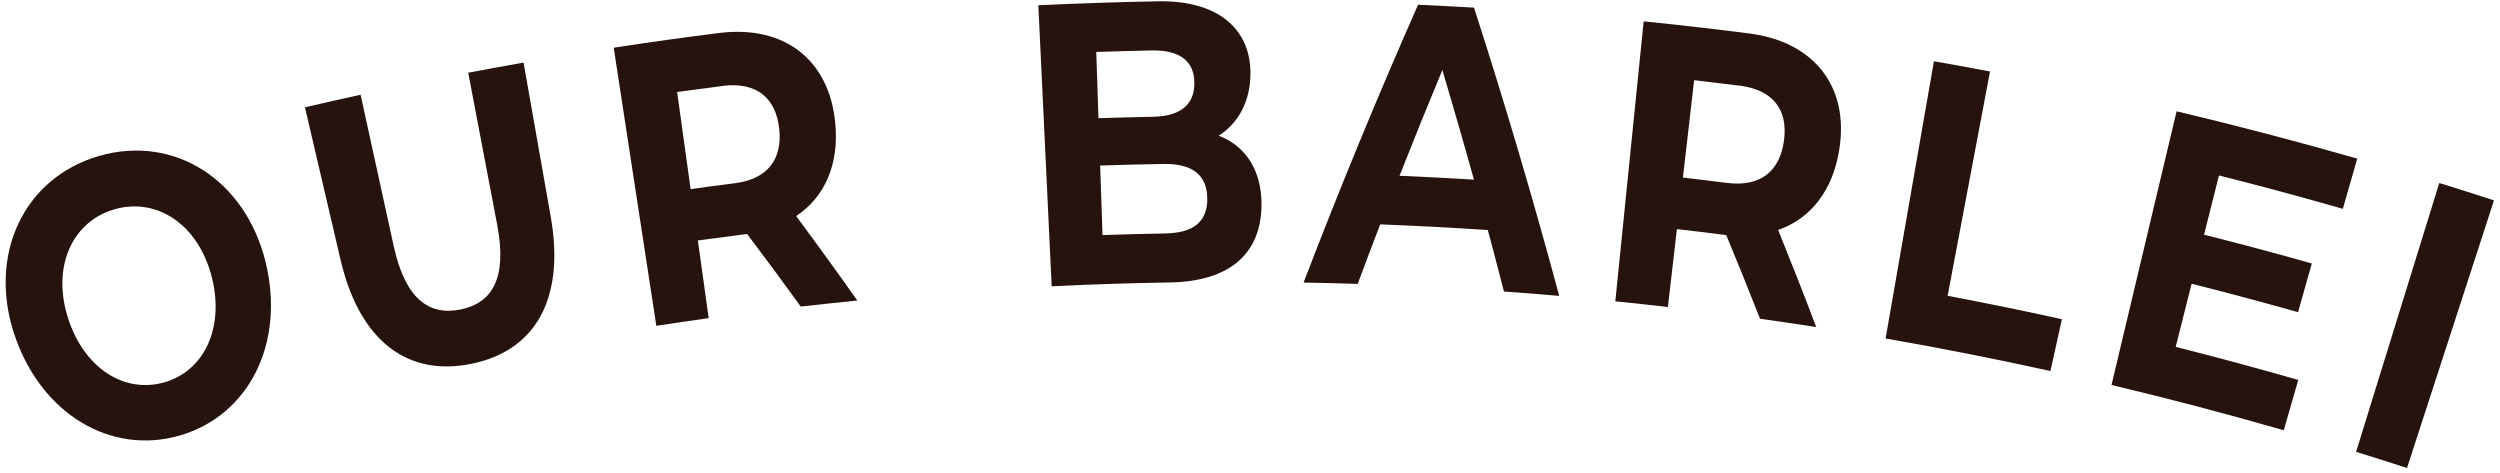
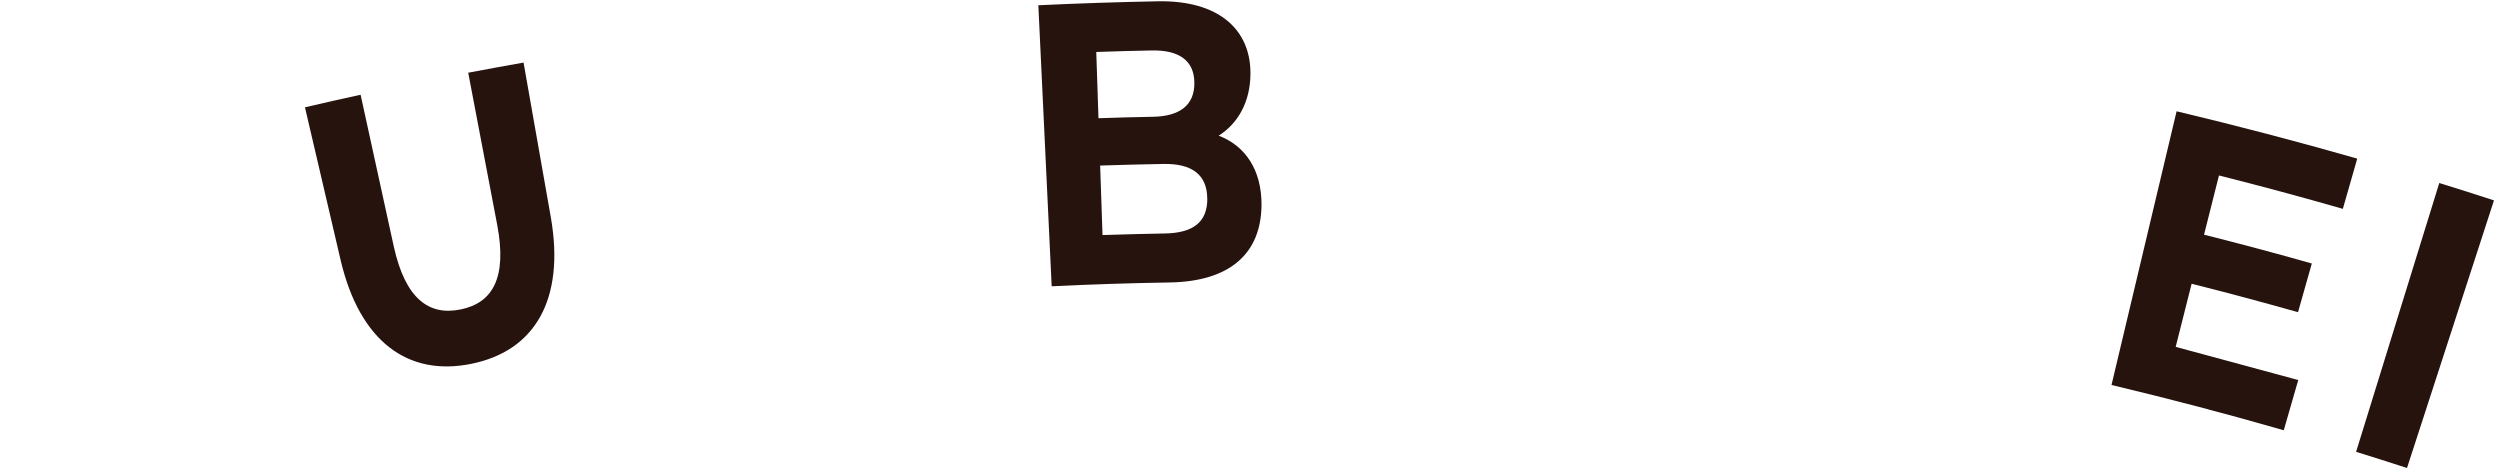
<svg xmlns="http://www.w3.org/2000/svg" width="328" height="62" viewBox="0 0 328 62" fill="none">
-   <path d="M1.87 43.84C-1.58 33.44 3.08 23.33 13 20.46C22.88 17.61 32.19 23.63 34.83 34.32C37.48 45.03 32.64 54.52 23.58 57.14C14.48 59.77 5.32 54.25 1.87 43.83V43.84ZM27.74 36.18C25.95 29.4 20.54 25.87 15.02 27.46C9.5 29.05 6.8 34.93 8.89 41.62C10.98 48.32 16.33 51.67 21.57 50.16C26.81 48.65 29.53 42.96 27.74 36.18Z" fill="#26130E" />
  <path d="M44.71 34.21C43.15 27.5 41.58 20.79 40.01 14.08C42.44 13.51 44.88 12.96 47.31 12.43C48.76 19.06 50.21 25.69 51.66 32.32C53.17 39.17 56.25 41.46 60.43 40.6C64.65 39.74 66.54 36.44 65.24 29.54C63.97 22.87 62.7 16.21 61.43 9.54C63.85 9.08 66.27 8.64 68.69 8.21C69.89 15 71.08 21.78 72.28 28.57C74.13 39.28 70.19 46.04 61.85 47.73C53.52 49.44 47.22 44.79 44.71 34.21Z" fill="#26130E" />
-   <path d="M105.05 40.21C102.75 37.02 100.4 33.85 98.02 30.7C97.9 30.71 97.79 30.73 97.67 30.74C95.63 31 93.59 31.27 91.56 31.55C92.03 34.95 92.5 38.34 92.98 41.74C90.69 42.06 88.4 42.39 86.11 42.75C84.25 30.59 82.38 18.42 80.52 6.26C85.12 5.55 89.73 4.91 94.34 4.33C102.91 3.25 108.78 7.85 109.58 16.08C110.13 21.59 108.19 25.86 104.46 28.35C107.18 32.02 109.86 35.72 112.48 39.43C110.01 39.68 107.54 39.94 105.07 40.22L105.05 40.21ZM94.79 11.28C92.81 11.53 90.82 11.8 88.84 12.07C89.43 16.32 90.02 20.57 90.61 24.81C92.54 24.54 94.48 24.28 96.41 24.04C100.76 23.49 102.68 20.84 102.23 16.85C101.77 12.82 99.25 10.71 94.78 11.27L94.79 11.28Z" fill="#26130E" />
  <path d="M165.51 26.93C165.44 33.32 161.31 36.93 153.46 37.06C148.3 37.14 143.14 37.31 137.98 37.56C137.4 25.27 136.81 12.98 136.23 0.69C141.46 0.44 146.7 0.27 151.93 0.17C159.99 0.03 164.1 3.95 164.06 9.68C164.04 13.37 162.42 16.21 159.89 17.8C163.36 19.11 165.55 22.29 165.51 26.93ZM143.83 6.81C143.93 9.71 144.03 12.61 144.12 15.51C146.51 15.43 148.91 15.36 151.3 15.32C154.82 15.25 156.73 13.77 156.7 10.86C156.68 7.96 154.71 6.55 151.12 6.62C148.68 6.67 146.25 6.73 143.82 6.82L143.83 6.81ZM158.39 26.03C158.37 22.92 156.38 21.45 152.67 21.51C149.89 21.56 147.11 21.63 144.34 21.72C144.44 24.76 144.55 27.8 144.65 30.84C147.38 30.75 150.11 30.68 152.84 30.63C156.48 30.57 158.42 29.19 158.4 26.03H158.39Z" fill="#26130E" />
-   <path d="M195.19 30.18C190.49 29.87 185.79 29.62 181.08 29.44C180.08 32.04 179.1 34.64 178.13 37.25C175.76 37.17 173.4 37.11 171.03 37.07C175.71 24.85 180.72 12.7 186.05 0.62C188.5 0.73 190.95 0.86 193.39 1C197.45 13.57 201.17 26.18 204.57 38.82C202.15 38.61 199.73 38.42 197.32 38.25C196.63 35.56 195.92 32.87 195.2 30.17L195.19 30.18ZM193.38 23.57C192.05 18.77 190.66 13.97 189.24 9.18C187.32 13.8 185.45 18.42 183.62 23.06C186.87 23.2 190.13 23.37 193.38 23.57Z" fill="#26130E" />
-   <path d="M230.91 41.81C229.48 38.15 228 34.49 226.48 30.84C226.36 30.83 226.25 30.81 226.13 30.8C224.09 30.54 222.05 30.29 220.01 30.06C219.62 33.47 219.22 36.87 218.83 40.28C216.53 40.01 214.23 39.77 211.93 39.53C213.17 27.29 214.41 15.05 215.65 2.8C220.27 3.27 224.89 3.8 229.5 4.39C238.07 5.49 242.61 11.41 241.32 19.58C240.47 25.05 237.52 28.7 233.29 30.17C235.01 34.41 236.68 38.65 238.29 42.91C235.83 42.53 233.37 42.16 230.91 41.82V41.81ZM228.22 11.24C226.24 10.99 224.25 10.75 222.27 10.52C221.78 14.78 221.29 19.04 220.8 23.3C222.74 23.52 224.67 23.76 226.61 24C230.96 24.55 233.49 22.47 234.05 18.5C234.62 14.48 232.7 11.8 228.23 11.23L228.22 11.24Z" fill="#26130E" />
-   <path d="M253.74 8.04C256.19 8.47 258.64 8.91 261.09 9.38C259.24 19.19 257.38 29 255.53 38.81C260.54 39.76 265.53 40.78 270.52 41.88C270.02 44.15 269.52 46.41 269.02 48.68C261.84 47.1 254.63 45.67 247.39 44.41C249.5 32.29 251.62 20.17 253.73 8.04H253.74Z" fill="#26130E" />
-   <path d="M301.53 49.86C300.9 52.06 300.27 54.25 299.63 56.45C292.13 54.29 284.59 52.31 277.03 50.51C279.88 38.54 282.72 26.57 285.57 14.6C293.5 16.49 301.4 18.56 309.27 20.81C308.64 23.01 308.01 25.2 307.38 27.4C301.98 25.85 296.56 24.39 291.13 23.02C290.48 25.61 289.82 28.2 289.17 30.79C293.9 31.98 298.61 33.24 303.31 34.57C302.71 36.7 302.11 38.83 301.5 40.96C296.86 39.65 292.21 38.4 287.54 37.23C286.84 39.99 286.15 42.75 285.45 45.51C290.83 46.87 296.19 48.32 301.54 49.85L301.53 49.86Z" fill="#26130E" />
+   <path d="M301.53 49.86C300.9 52.06 300.27 54.25 299.63 56.45C292.13 54.29 284.59 52.31 277.03 50.51C279.88 38.54 282.72 26.57 285.57 14.6C293.5 16.49 301.4 18.56 309.27 20.81C308.64 23.01 308.01 25.2 307.38 27.4C301.98 25.85 296.56 24.39 291.13 23.02C290.48 25.61 289.82 28.2 289.17 30.79C293.9 31.98 298.61 33.24 303.31 34.57C302.71 36.7 302.11 38.83 301.5 40.96C296.86 39.65 292.21 38.4 287.54 37.23C286.84 39.99 286.15 42.75 285.45 45.51L301.53 49.86Z" fill="#26130E" />
  <path d="M320.03 24.01C322.43 24.75 324.82 25.51 327.21 26.29C323.41 37.99 319.61 49.7 315.8 61.4C313.58 60.68 311.35 59.97 309.12 59.28C312.76 47.53 316.4 35.77 320.03 24.02V24.01Z" fill="#26130E" />
</svg>